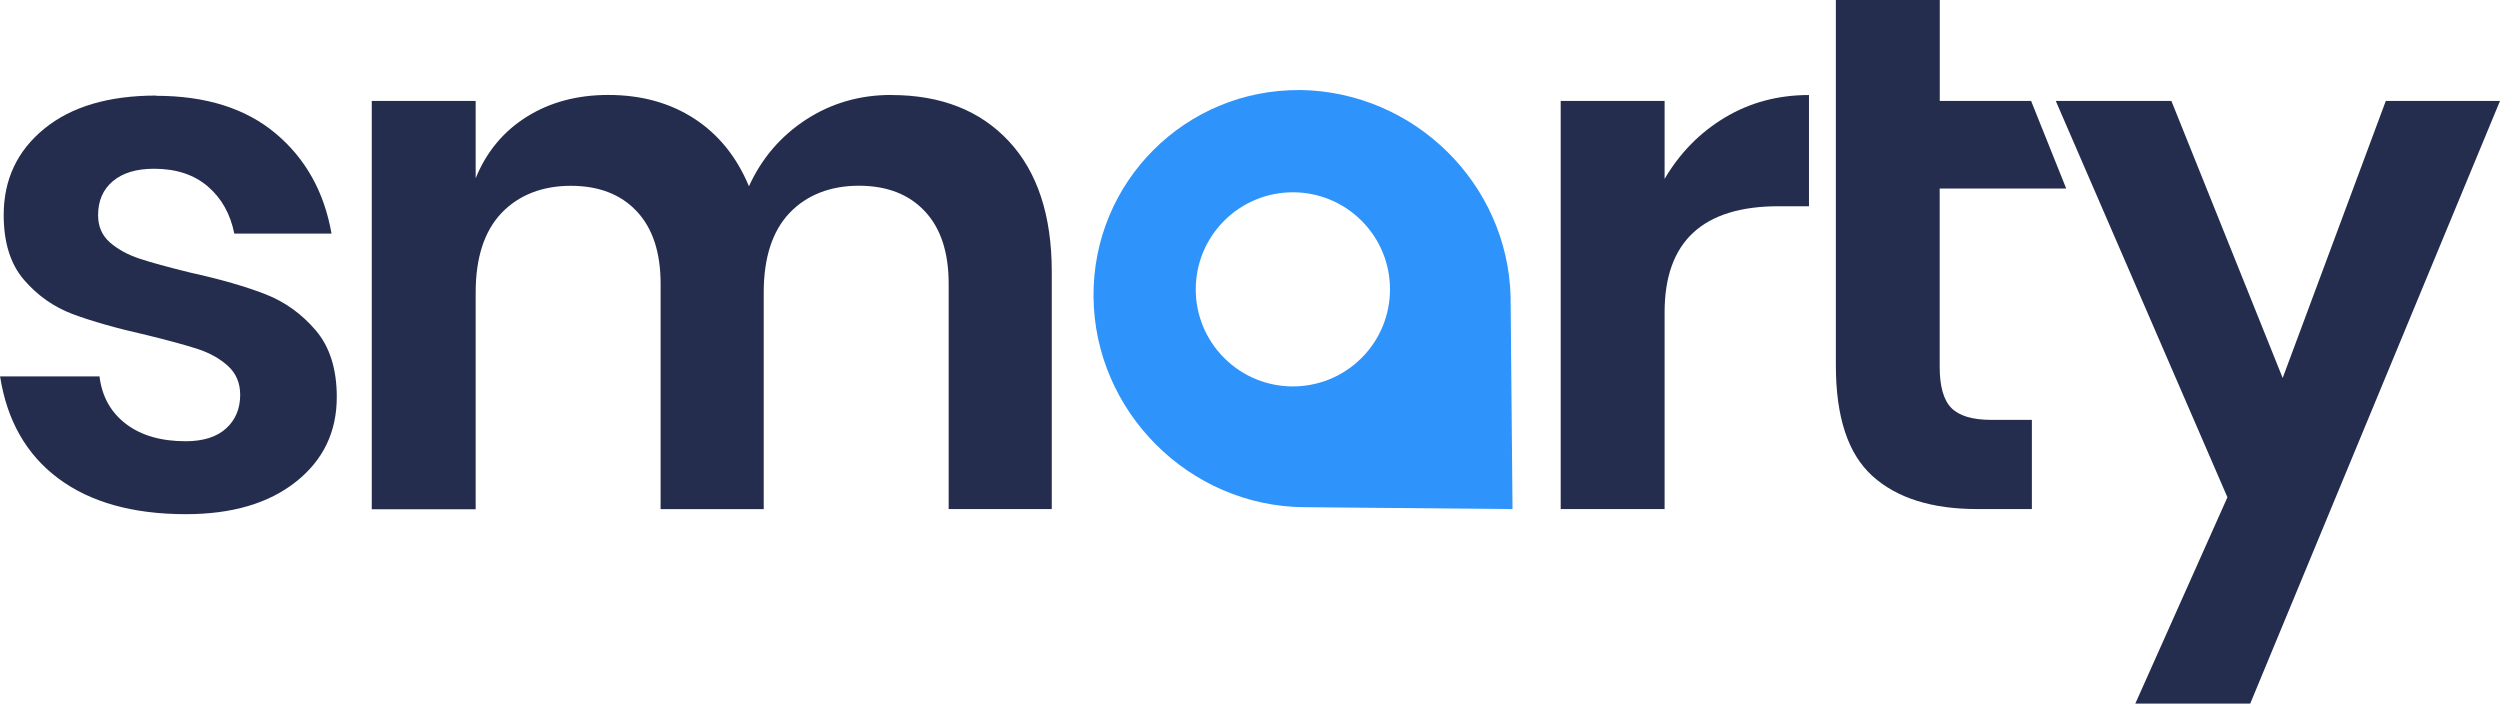
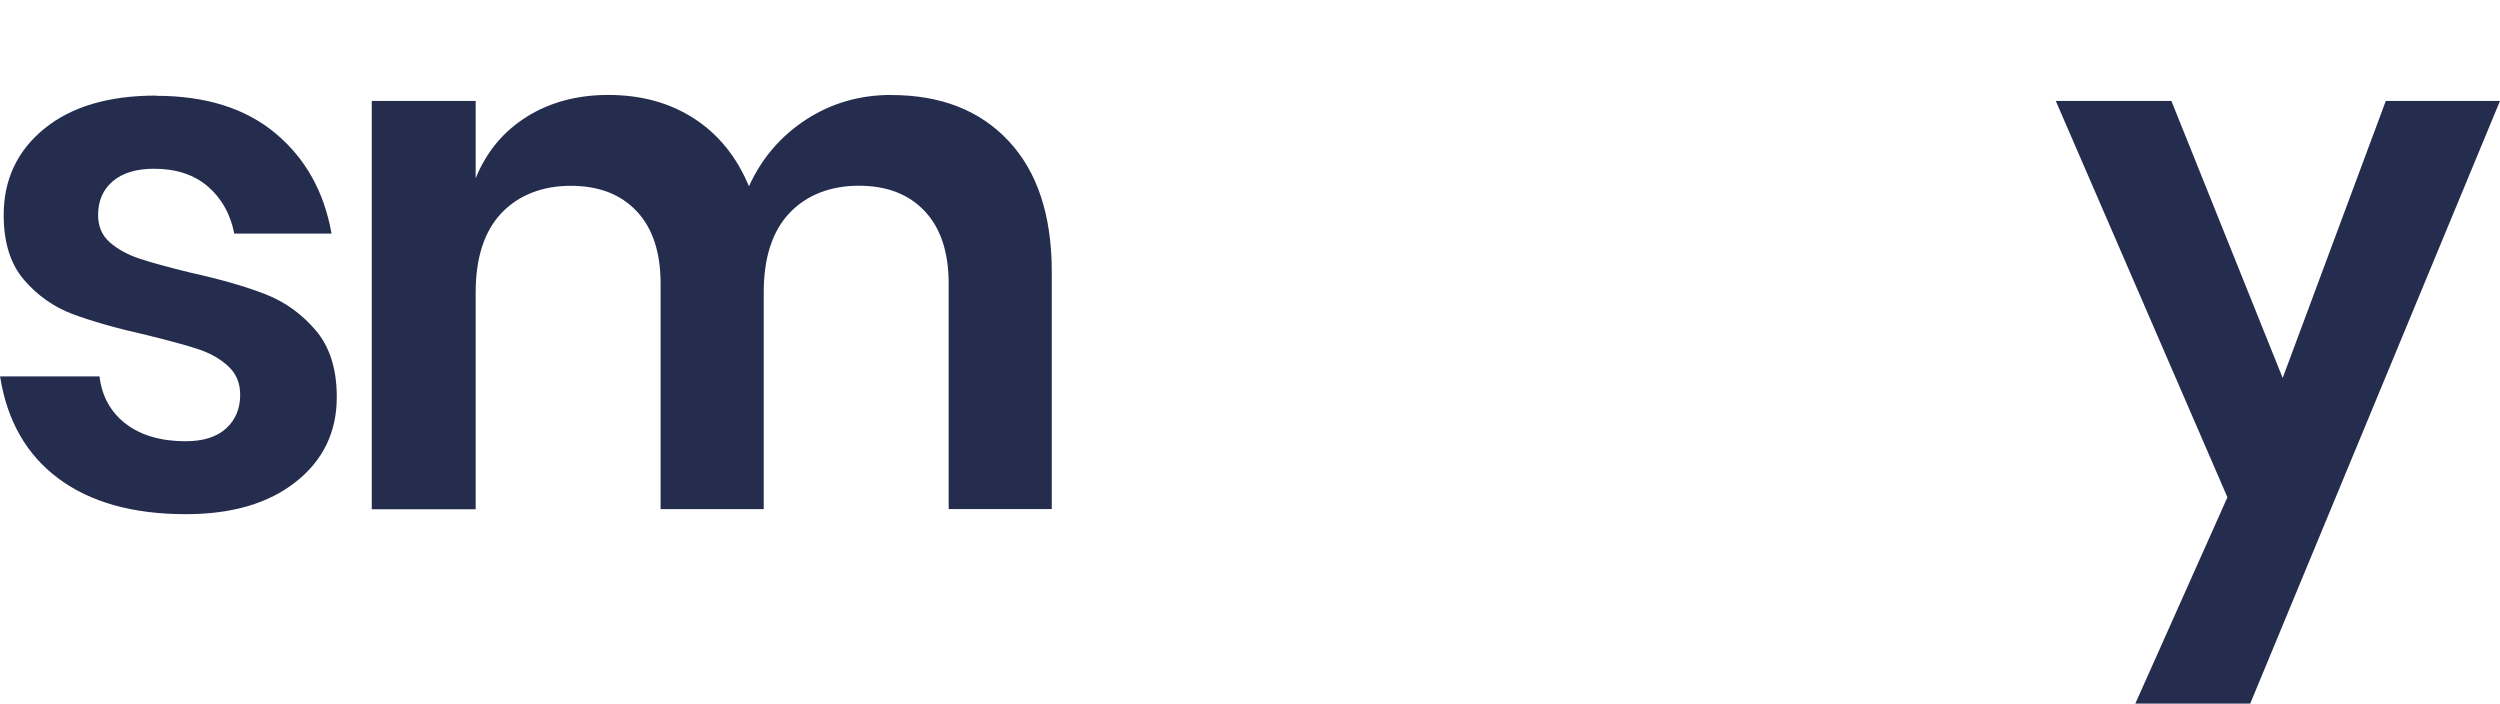
<svg xmlns="http://www.w3.org/2000/svg" id="Layer_2" data-name="Layer 2" viewBox="0 0 318.08 89.52">
  <defs>
    <style>
      .cls-1 {
        fill: #242d4e;
      }

      .cls-1, .cls-2 {
        stroke-width: 0px;
      }

      .cls-2 {
        fill: #2e93fb;
        fill-rule: evenodd;
      }
    </style>
  </defs>
  <g id="Layer_1-2" data-name="Layer 1">
    <g>
      <path class="cls-1" d="M19.87,12.19c6.31,0,11.37,1.59,15.19,4.78,3.81,3.19,6.19,7.44,7.12,12.75h-12.37c-.5-2.5-1.62-4.5-3.37-6s-4.03-2.25-6.84-2.25c-2.25,0-4,.53-5.25,1.59s-1.87,2.5-1.87,4.31c0,1.44.5,2.59,1.5,3.47,1,.87,2.25,1.56,3.75,2.06s3.66,1.09,6.47,1.78c3.94.87,7.14,1.8,9.61,2.77,2.47.97,4.59,2.5,6.37,4.59s2.67,4.92,2.67,8.48c0,4.44-1.73,8.03-5.2,10.78-3.47,2.75-8.14,4.12-14.01,4.12-6.75,0-12.15-1.52-16.22-4.55-4.06-3.03-6.53-7.36-7.41-12.98h12.65c.31,2.56,1.44,4.58,3.37,6.05s4.47,2.2,7.59,2.2c2.25,0,3.97-.55,5.16-1.64s1.78-2.52,1.78-4.27c0-1.5-.52-2.72-1.55-3.66-1.03-.94-2.31-1.66-3.84-2.16s-3.7-1.09-6.51-1.78c-3.87-.87-7.01-1.77-9.42-2.67-2.41-.91-4.47-2.36-6.19-4.36-1.72-2-2.58-4.75-2.58-8.25,0-4.5,1.72-8.16,5.16-10.97,3.44-2.81,8.19-4.22,14.25-4.22Z" />
      <path class="cls-1" d="M113.39,12.09c6.31,0,11.3,1.95,14.95,5.86s5.48,9.45,5.48,16.64v30.18h-13.12v-28.68c0-4-1.02-7.08-3.05-9.23-2.03-2.16-4.83-3.23-8.39-3.23s-6.62,1.16-8.81,3.47c-2.19,2.31-3.28,5.69-3.28,10.12v27.56h-13.12v-28.68c0-4-1.02-7.08-3.05-9.23-2.03-2.16-4.83-3.23-8.39-3.23s-6.62,1.16-8.81,3.47c-2.19,2.31-3.28,5.69-3.28,10.12v27.56h-13.22V12.84h13.22v9.84c1.37-3.37,3.55-5.98,6.51-7.83s6.42-2.77,10.36-2.77c4.19,0,7.83,1,10.92,3s5.42,4.87,6.98,8.62c1.62-3.56,4.05-6.39,7.26-8.48,3.22-2.09,6.83-3.14,10.83-3.14Z" />
-       <path class="cls-1" d="M211.78,22.78c1.94-3.31,4.5-5.92,7.69-7.83,3.19-1.91,6.75-2.86,10.69-2.86v14.15h-3.84c-9.69,0-14.53,4.5-14.53,13.5v25.03h-13.22V12.84h13.22v9.94Z" />
-       <path class="cls-1" d="M258.52,53.43v11.34h-6.94c-5.81,0-10.26-1.41-13.36-4.22s-4.64-7.5-4.64-14.06V0h13.22v12.84h11.62l4.47,11.15h-16.1v22.68c0,2.5.5,4.25,1.5,5.25,1,1,2.69,1.5,5.06,1.5h5.16Z" />
      <polygon class="cls-1" points="276.27 12.84 290.43 48.09 303.55 12.84 318.08 12.84 286.3 89.52 271.68 89.52 283.4 63.27 261.56 12.84 276.27 12.84" />
-       <path id="icon" class="cls-2" d="M165.43,11.45c14.56.23,26.4,11.93,26.77,26.34v.44s.24,26.54.24,26.54l-26.54-.24c-14.61-.13-26.64-12.17-26.77-26.77-.13-14.61,11.7-26.43,26.3-26.3ZM155.76,28.08c-4.83,4.83-4.83,12.65,0,17.47,4.82,4.82,12.64,4.82,17.47,0,4.83-4.83,4.83-12.65,0-17.47-4.82-4.82-12.64-4.82-17.47,0Z" />
    </g>
  </g>
</svg>